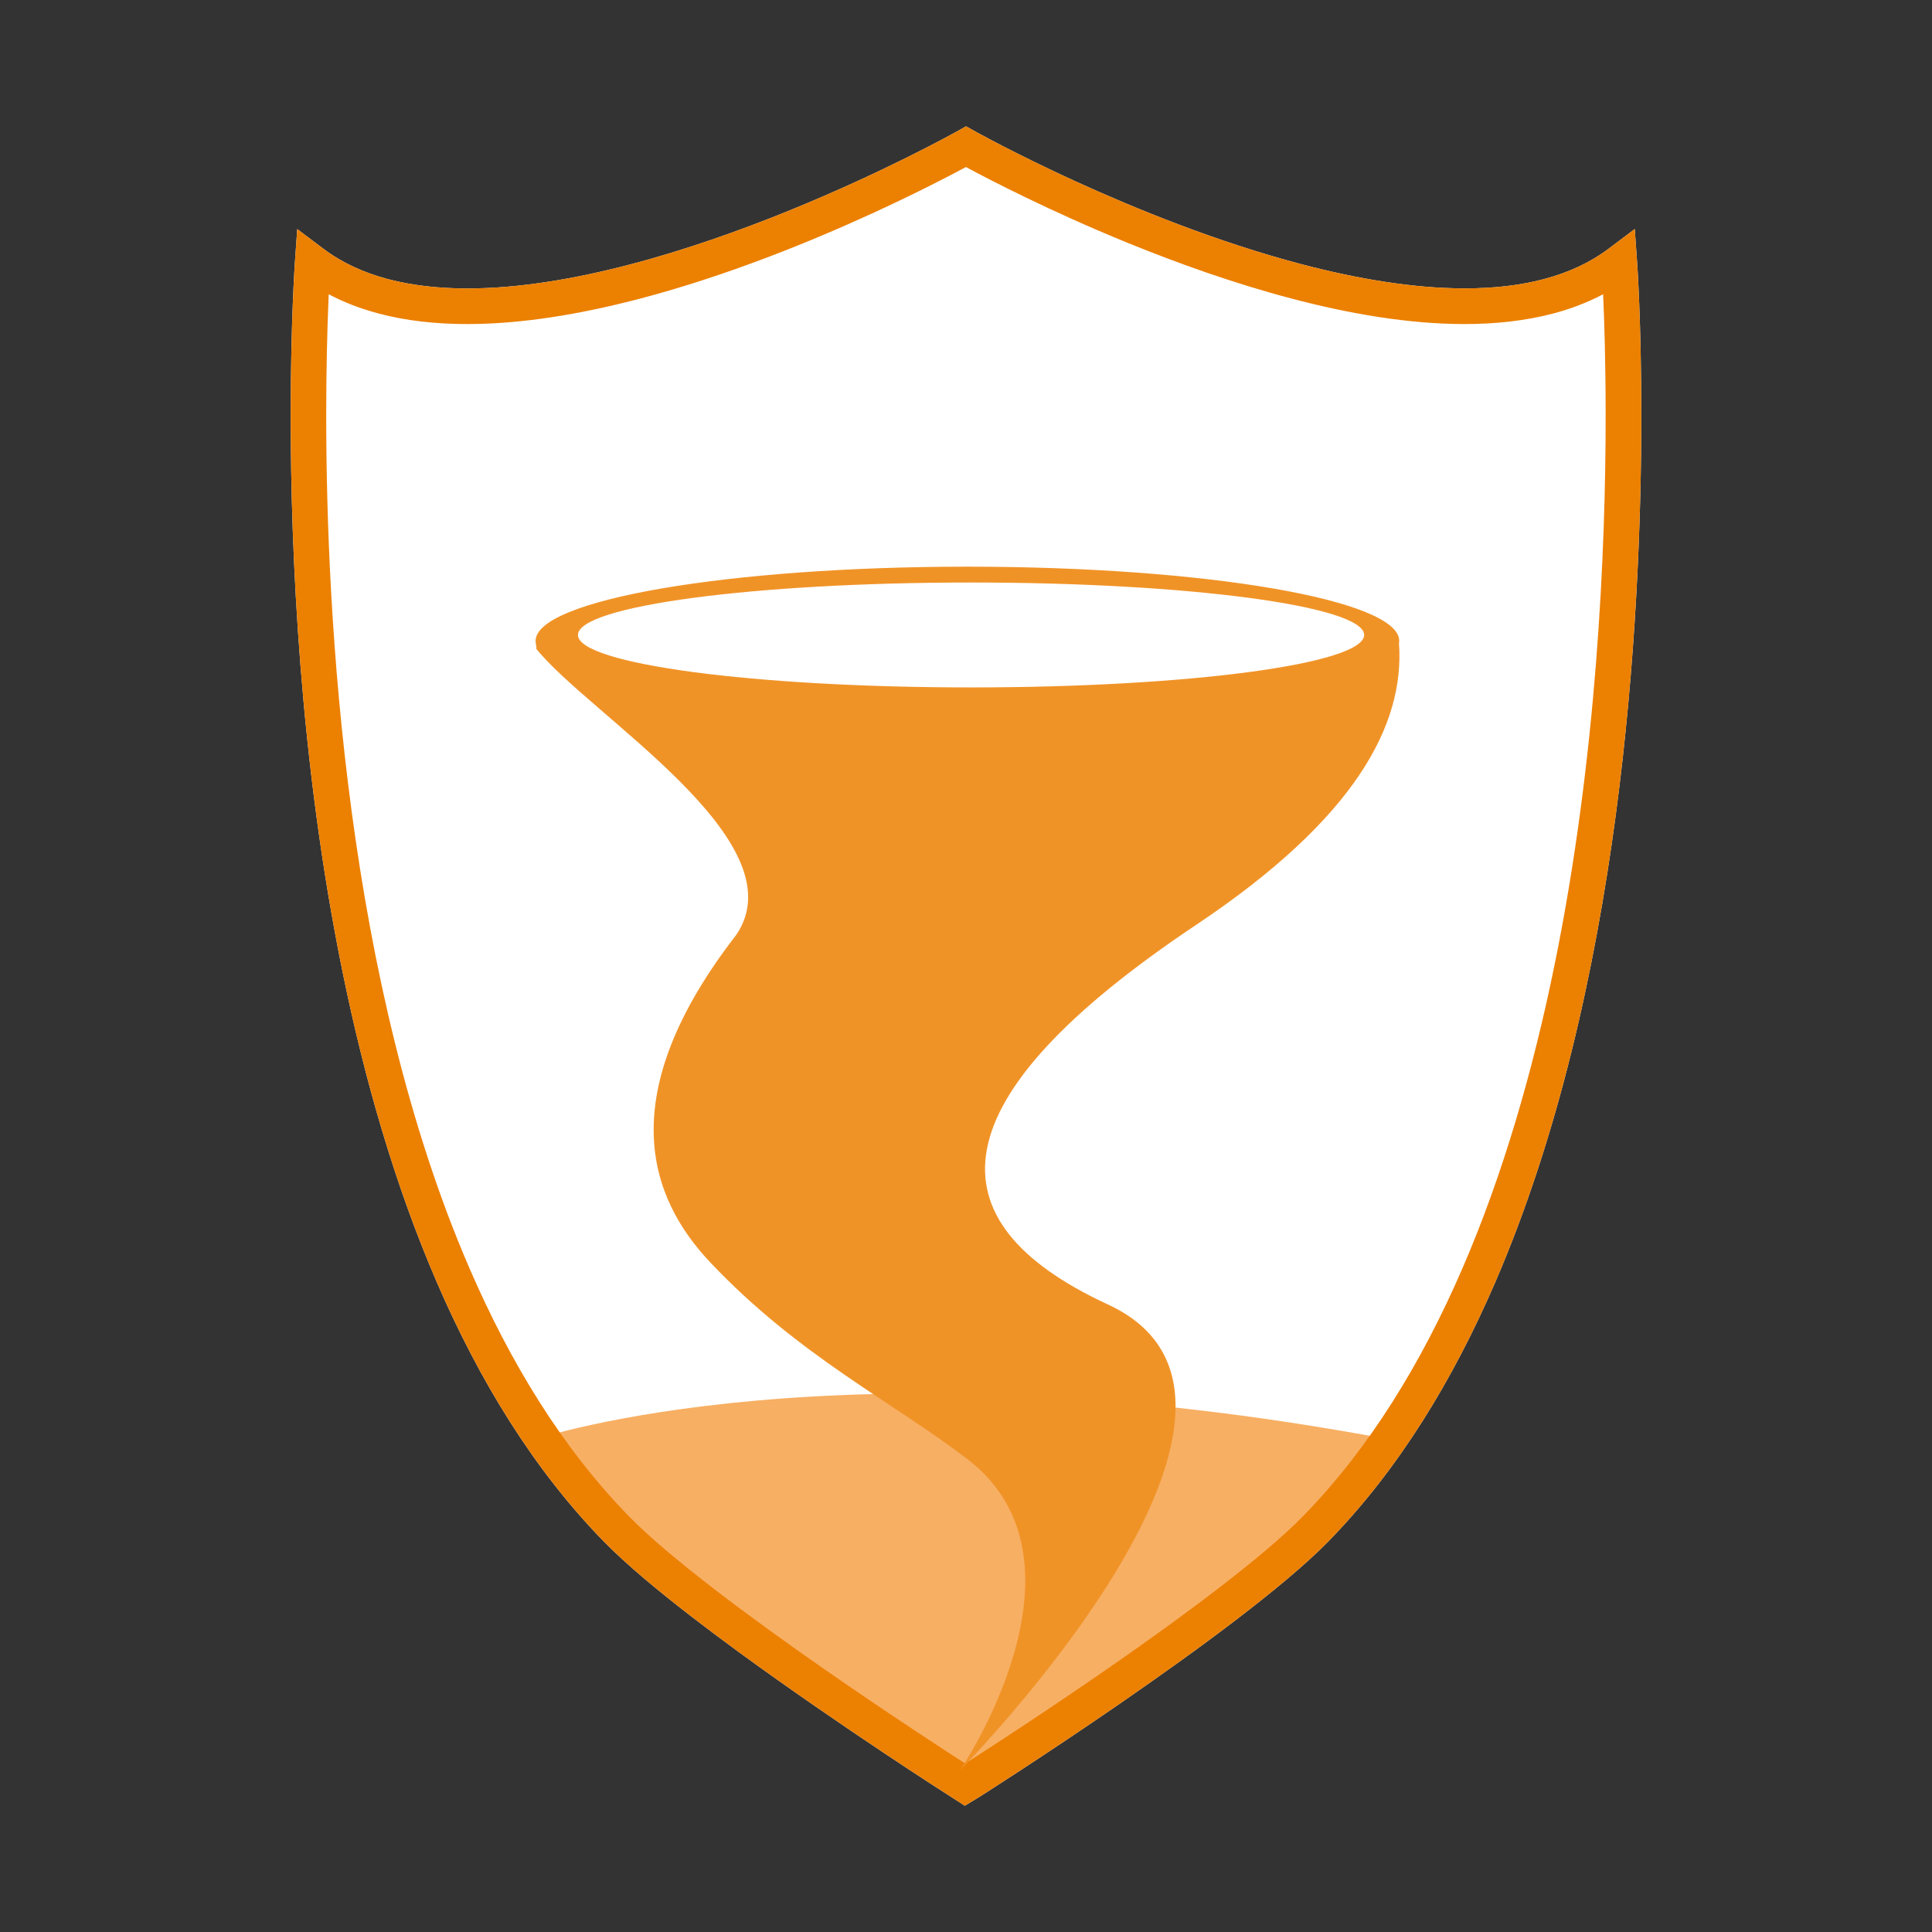
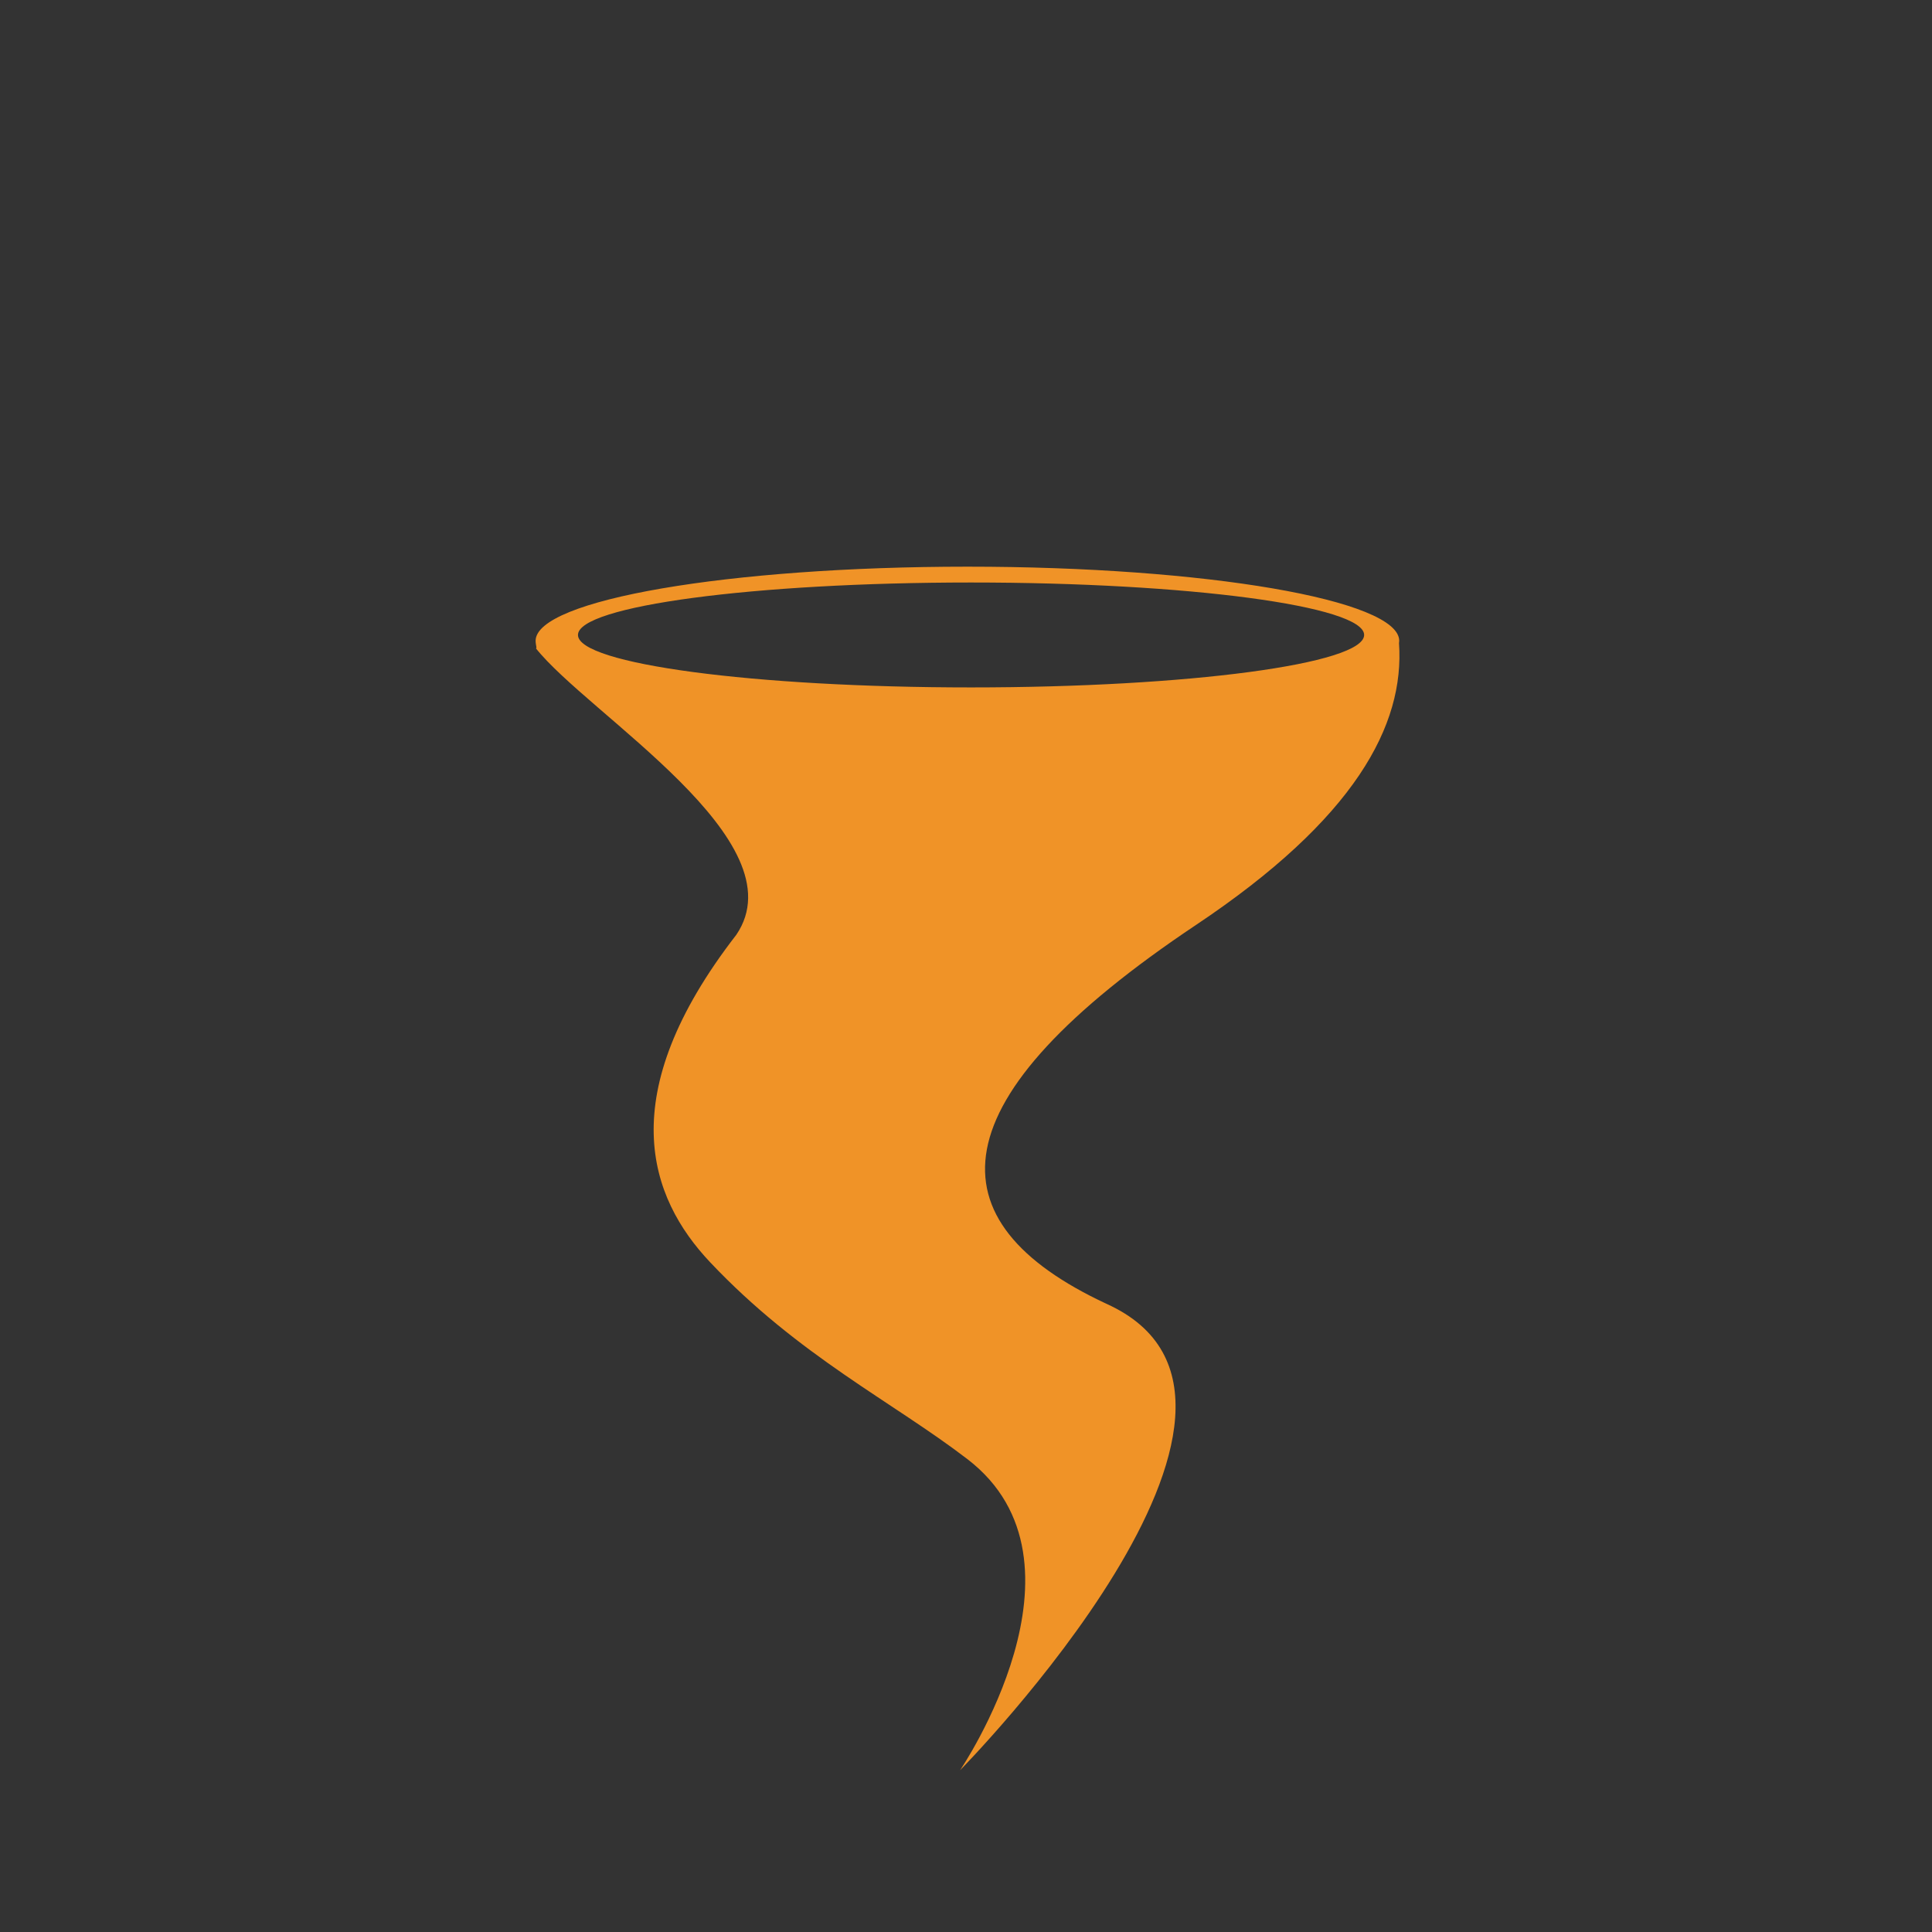
<svg xmlns="http://www.w3.org/2000/svg" version="1.1" id="Ebene_1" x="0px" y="0px" viewBox="0 0 260 260" style="enable-background:new 0 0 260 260;" xml:space="preserve">
  <rect x="0" y="0" width="260" height="260" fill="#333333" stroke="none" />
  <style type="text/css">
	.st0{fill:#FFFFFF;stroke:#1D1D1B;stroke-width:1.417;stroke-miterlimit:10;}
	.st1{fill:#80BB4D;}
	.st2{fill:#58AF31;}
	.st3{fill:#3DA435;}
	.st4{fill:#3F9D36;}
	.st5{fill:#92D2E9;}
	.st6{fill:#02ACDA;}
	.st7{fill:#58C1E1;}
	.st8{fill:#189CD8;}
	.st9{fill:#F7AF63;}
	.st10{fill:#EC8000;}
	.st11{fill:#F09327;}
	.st12{fill:#BA181F;}
	.st13{fill:#E9526C;}
	.st14{fill:#E42032;}
	.st15{fill:#BD1823;}
	.st16{fill:#36AD72;}
	.st17{fill:#8AC593;}
	.st18{fill:#228061;}
	.st19{fill:#278D6A;}
	.st20{fill:#324998;}
	.st21{fill:#25368B;}
	.st22{fill:#262D5D;}
	.st23{fill:#272D64;}
	.st24{fill:#E6BB18;}
	.st25{fill:none;stroke:#1D1D1B;stroke-width:1.417;stroke-miterlimit:10;}
	.st26{fill:#FFFFFF;}
	.st27{fill:#D0A905;}
	.st28{fill:#F9D439;}
	.st29{fill:#FFE600;}
	.st30{fill:#FAE91C;}
	.st31{fill:#F3BAD6;}
	.st32{fill:#DAA8CD;}
	.st33{fill:#E590BC;}
	.st34{fill:#D278AE;}
	.st35{fill:#9FD4D2;}
	.st36{fill:#6AC0B8;}
	.st37{fill:#4CB8AB;}
	.st38{fill:#A78FC2;}
	.st39{fill:#674896;}
	.st40{fill:#8769AA;}
	.st41{fill:#4C3088;}
</style>
  <g>
-     <path class="st26" d="M220.31,35.22l-0.31-4.4l-3.52,2.65c-2.5,1.88-5.41,3.21-8.67,4.08c-3.26,0.87-6.87,1.26-10.7,1.26   c-6.93,0-14.55-1.3-22.06-3.28c-11.27-2.97-22.27-7.45-30.43-11.18c-4.08-1.87-7.45-3.55-9.8-4.76c-1.17-0.61-2.09-1.09-2.71-1.43   c-0.31-0.17-0.55-0.3-0.7-0.38c-0.08-0.04-0.14-0.08-0.18-0.1l-0.04-0.02l-0.01-0.01L130,17l-1.17,0.66l0,0   c-0.24,0.13-9.77,5.46-22.75,10.73c-6.49,2.63-13.83,5.25-21.29,7.2c-7.45,1.95-15.01,3.23-21.89,3.23c-3.83,0-7.44-0.4-10.7-1.26   c-3.26-0.87-6.18-2.2-8.67-4.08L40,30.83l-0.31,4.4c0,0.05-0.57,8-0.57,20.66c0,18.34,1.18,46.55,7,75   c2.91,14.23,6.98,28.52,12.67,41.68c5.69,13.16,13.01,25.19,22.45,34.86c1.54,1.57,3.41,3.27,5.51,5.05   c3.69,3.12,8.1,6.5,12.65,9.83c6.83,4.99,13.98,9.87,19.43,13.51c5.32,3.55,9.02,5.91,9.2,6.02l1.81,1.17l1.89-1.15l0.02-0.01   c0.02-0.01,8.76-5.55,18.98-12.6c5.11-3.53,10.6-7.43,15.56-11.22c2.48-1.9,4.83-3.76,6.94-5.54c2.11-1.78,3.99-3.48,5.53-5.05   c9.44-9.66,16.76-21.7,22.45-34.85c8.53-19.74,13.43-42.02,16.22-62.81c2.78-20.79,3.45-40.1,3.45-53.85   C220.88,43.22,220.32,35.27,220.31,35.22z" />
    <g>
-       <path class="st9" d="M72.07,193.7c0,0,40.82-13.89,114.86,0c-8.05,14.51-37.38,30.88-57.04,46.47    C109.31,223.71,80.25,206.84,72.07,193.7z" />
-       <path class="st10" d="M220.31,35.22l-0.31-4.4l-3.52,2.65c-2.5,1.88-5.41,3.21-8.67,4.08c-3.26,0.87-6.87,1.26-10.7,1.26    c-6.93,0-14.55-1.3-22.06-3.28c-11.27-2.97-22.27-7.45-30.43-11.18c-4.08-1.87-7.45-3.55-9.8-4.76c-1.17-0.61-2.09-1.09-2.71-1.43    c-0.31-0.17-0.55-0.3-0.7-0.38c-0.08-0.04-0.14-0.08-0.18-0.1l-0.04-0.02l-0.01-0.01L130,17l-1.17,0.66l0,0    c-0.24,0.13-9.77,5.46-22.75,10.73c-6.49,2.63-13.83,5.25-21.29,7.2c-7.45,1.95-15.01,3.23-21.89,3.23c-3.83,0-7.44-0.4-10.7-1.26    c-3.26-0.87-6.18-2.2-8.67-4.08L40,30.83l-0.31,4.4c0,0.05-0.57,8-0.57,20.66c0,18.34,1.18,46.55,7,75    c2.91,14.23,6.98,28.52,12.67,41.68c5.69,13.16,13.01,25.19,22.45,34.86c1.54,1.57,3.41,3.27,5.51,5.05    c3.69,3.12,8.1,6.5,12.65,9.83c6.83,4.99,13.98,9.87,19.43,13.51c5.32,3.55,9.02,5.91,9.2,6.02l1.81,1.17l1.89-1.15l0.02-0.01    c0.02-0.01,8.76-5.55,18.98-12.6c5.11-3.53,10.6-7.43,15.56-11.22c2.48-1.9,4.83-3.76,6.94-5.54c2.11-1.78,3.99-3.48,5.53-5.05    c9.44-9.66,16.76-21.7,22.45-34.85c8.53-19.74,13.43-42.02,16.22-62.81c2.78-20.79,3.45-40.1,3.45-53.85    C220.88,43.22,220.32,35.27,220.31,35.22z M209.19,129.93c-2.86,13.98-6.85,27.97-12.37,40.73c-5.52,12.76-12.56,24.29-21.48,33.4    c-1.38,1.42-3.16,3.03-5.19,4.74c-3.56,3-7.91,6.33-12.43,9.62c-6.77,4.93-13.91,9.78-19.36,13.39c-2.72,1.8-5.02,3.3-6.63,4.34    c-0.78,0.5-1.4,0.9-1.83,1.18c-2.35-1.51-10.2-6.6-18.97-12.7c-4.93-3.43-10.14-7.18-14.81-10.77c-2.33-1.8-4.53-3.56-6.48-5.21    c-1.95-1.66-3.65-3.21-4.99-4.58c-8.92-9.12-15.96-20.64-21.48-33.41c-8.28-19.14-13.12-41.05-15.86-61.56    c-2.75-20.51-3.41-39.62-3.41-53.22c0-6.26,0.14-11.35,0.28-14.87c0.02-0.5,0.04-0.97,0.06-1.41c2.11,1.12,4.36,1.97,6.71,2.59    c3.76,1,7.78,1.42,11.94,1.42c7.52,0,15.5-1.39,23.28-3.43c11.67-3.07,22.88-7.65,31.2-11.46c6.07-2.78,10.59-5.15,12.62-6.24    c2.95,1.59,11.21,5.9,21.81,10.22c6.65,2.71,14.23,5.43,22.01,7.48c7.78,2.05,15.76,3.43,23.28,3.43c4.16,0,8.17-0.43,11.94-1.42    c2.35-0.62,4.6-1.48,6.71-2.59c0.16,3.5,0.34,9.14,0.34,16.3C216.09,74.03,214.91,101.97,209.19,129.93z" />
      <path class="st11" d="M188.27,86.54c0.02-0.1,0.03-0.2,0.03-0.3c0-5.51-26.02-9.98-58.11-9.98c-32.1,0-58.11,4.47-58.11,9.98    c0,0.56,0.25,1.19,0,0.96c7.07,8.95,35.58,25.96,27.01,38.6c-16.73,21.6-11.73,35.37-3.54,44.05    c11.91,12.62,24.59,18.8,34.65,26.52c18.05,13.86-1,41.86-1,41.86s48.93-49.63,19.68-62.78c-23.71-11.07-23.15-27.44,12.08-50.98    C182.33,110.2,189.06,97.6,188.27,86.54z M130.68,92.51c-29.22,0-52.9-3.16-52.9-7.06c0-3.9,23.69-7.06,52.9-7.06    s52.9,3.16,52.9,7.06C183.58,89.35,159.9,92.51,130.68,92.51z" />
    </g>
  </g>
</svg>